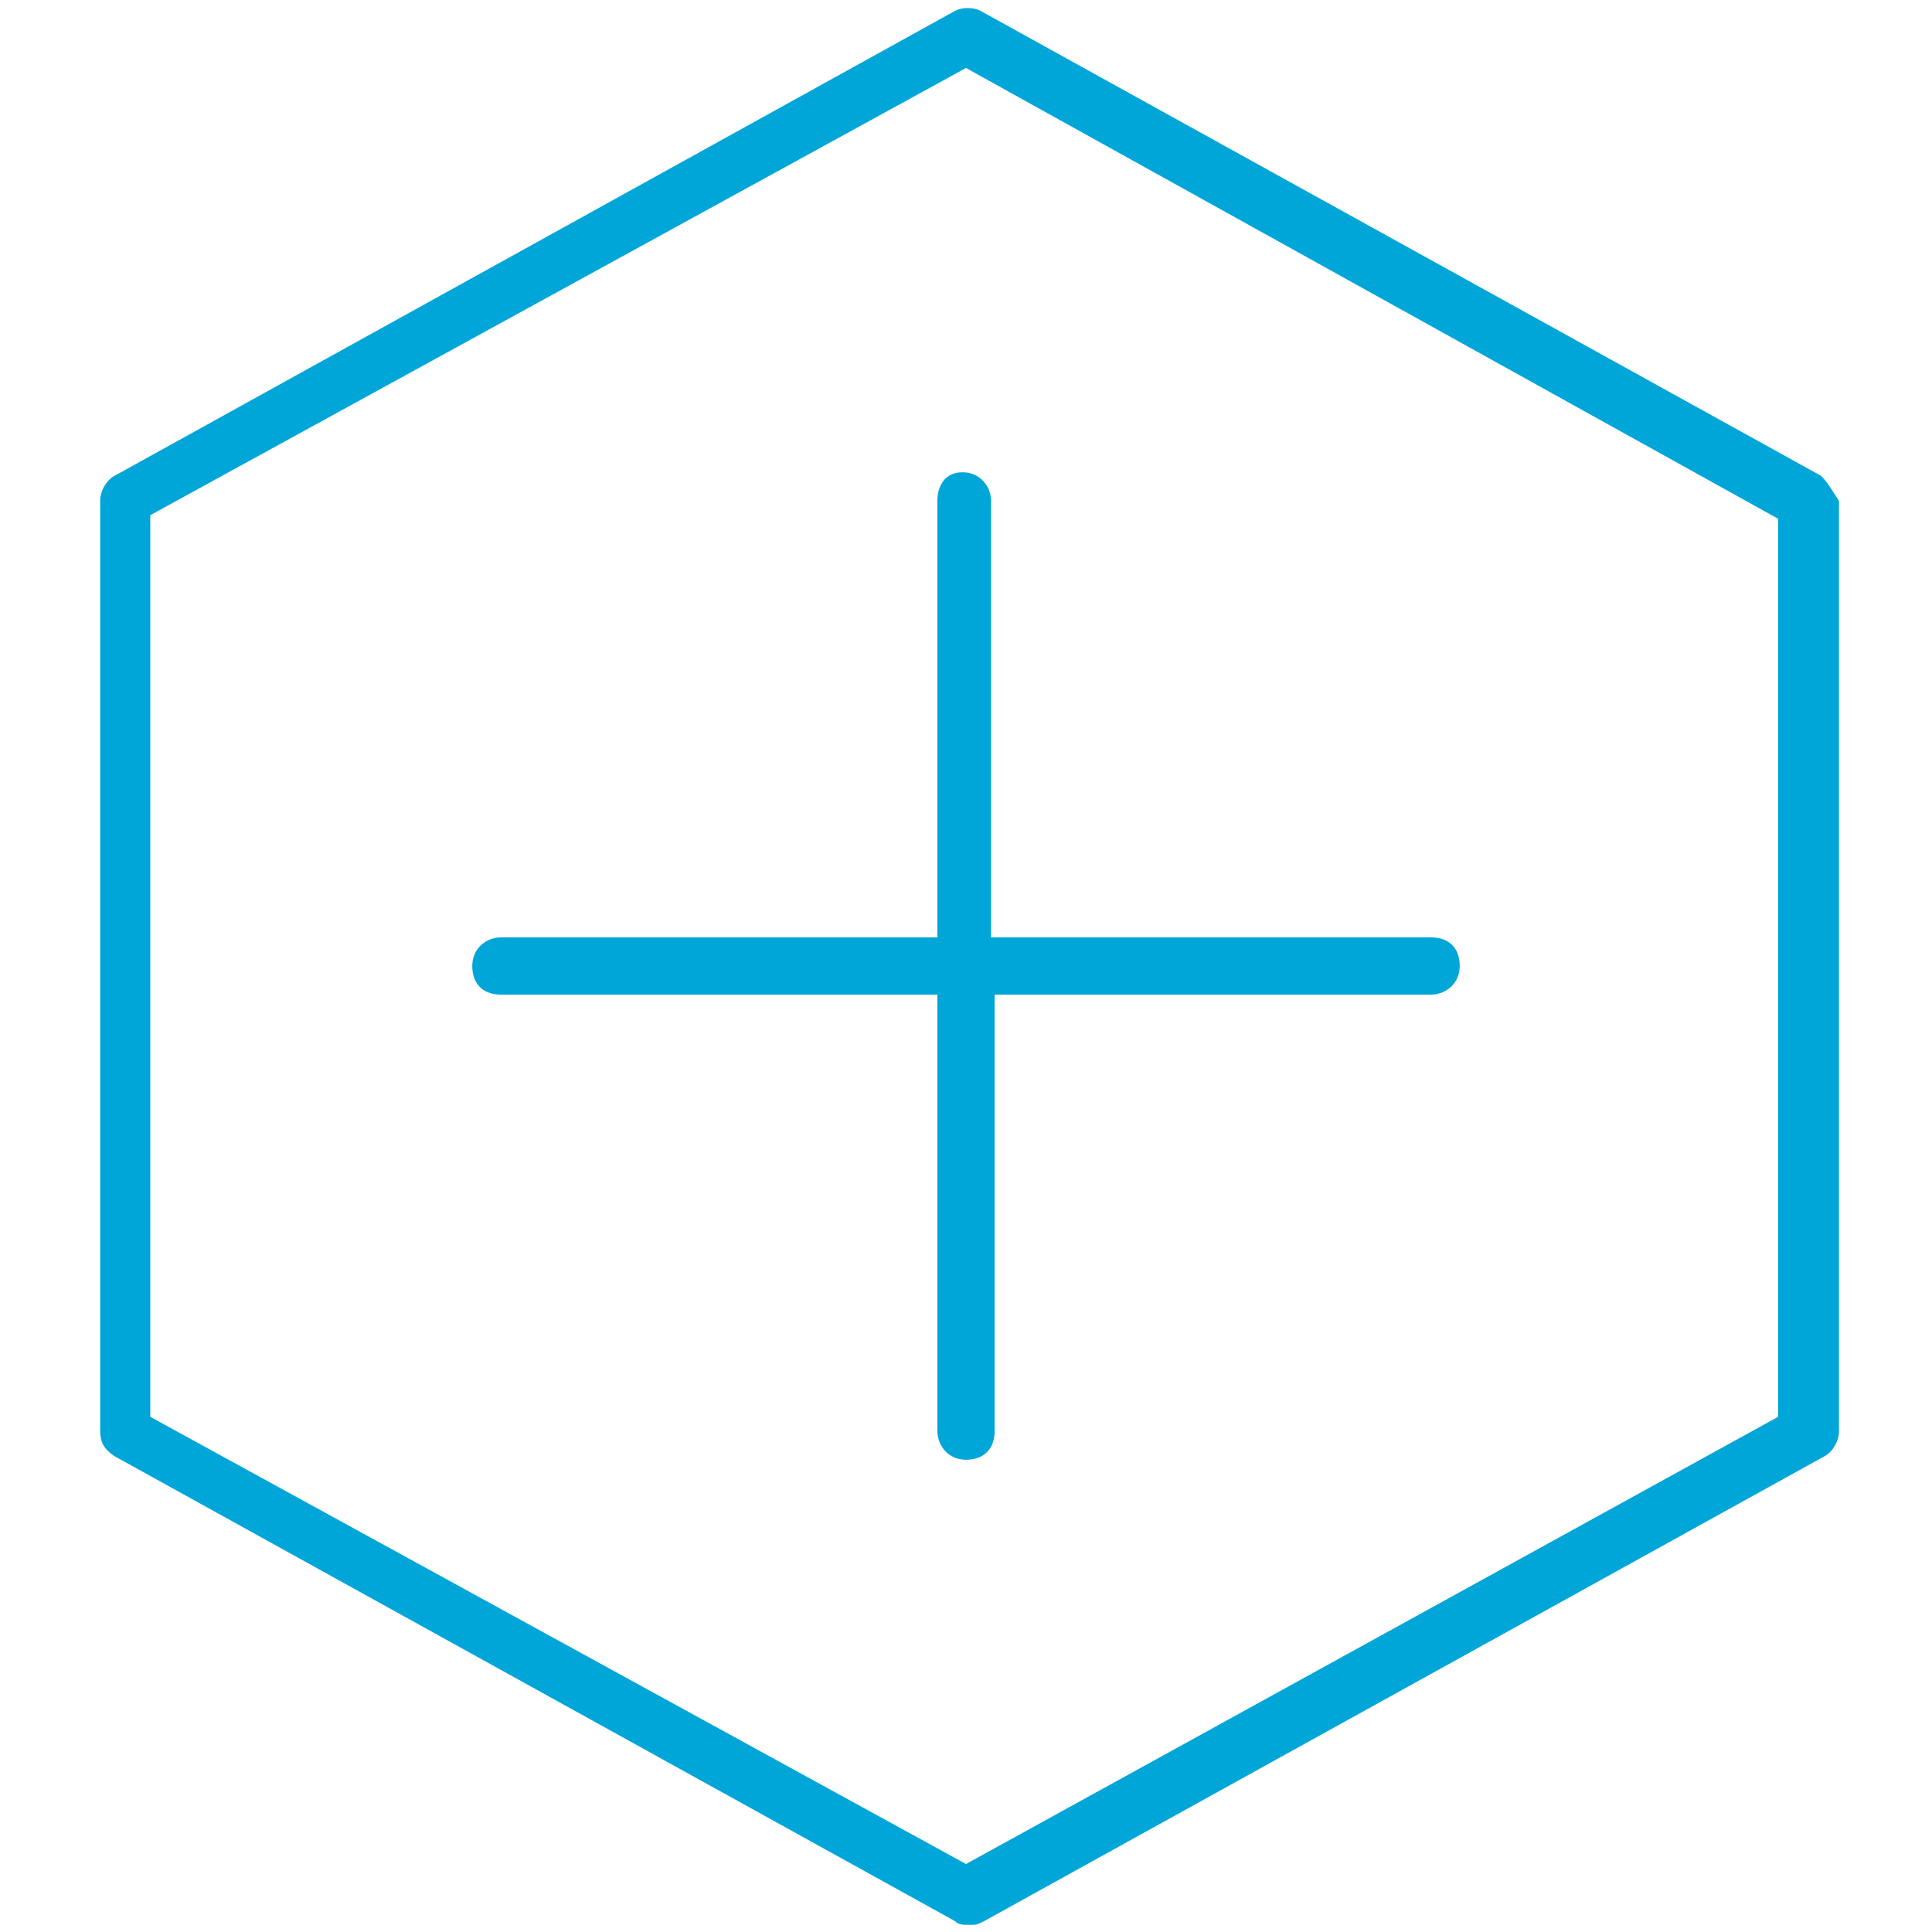
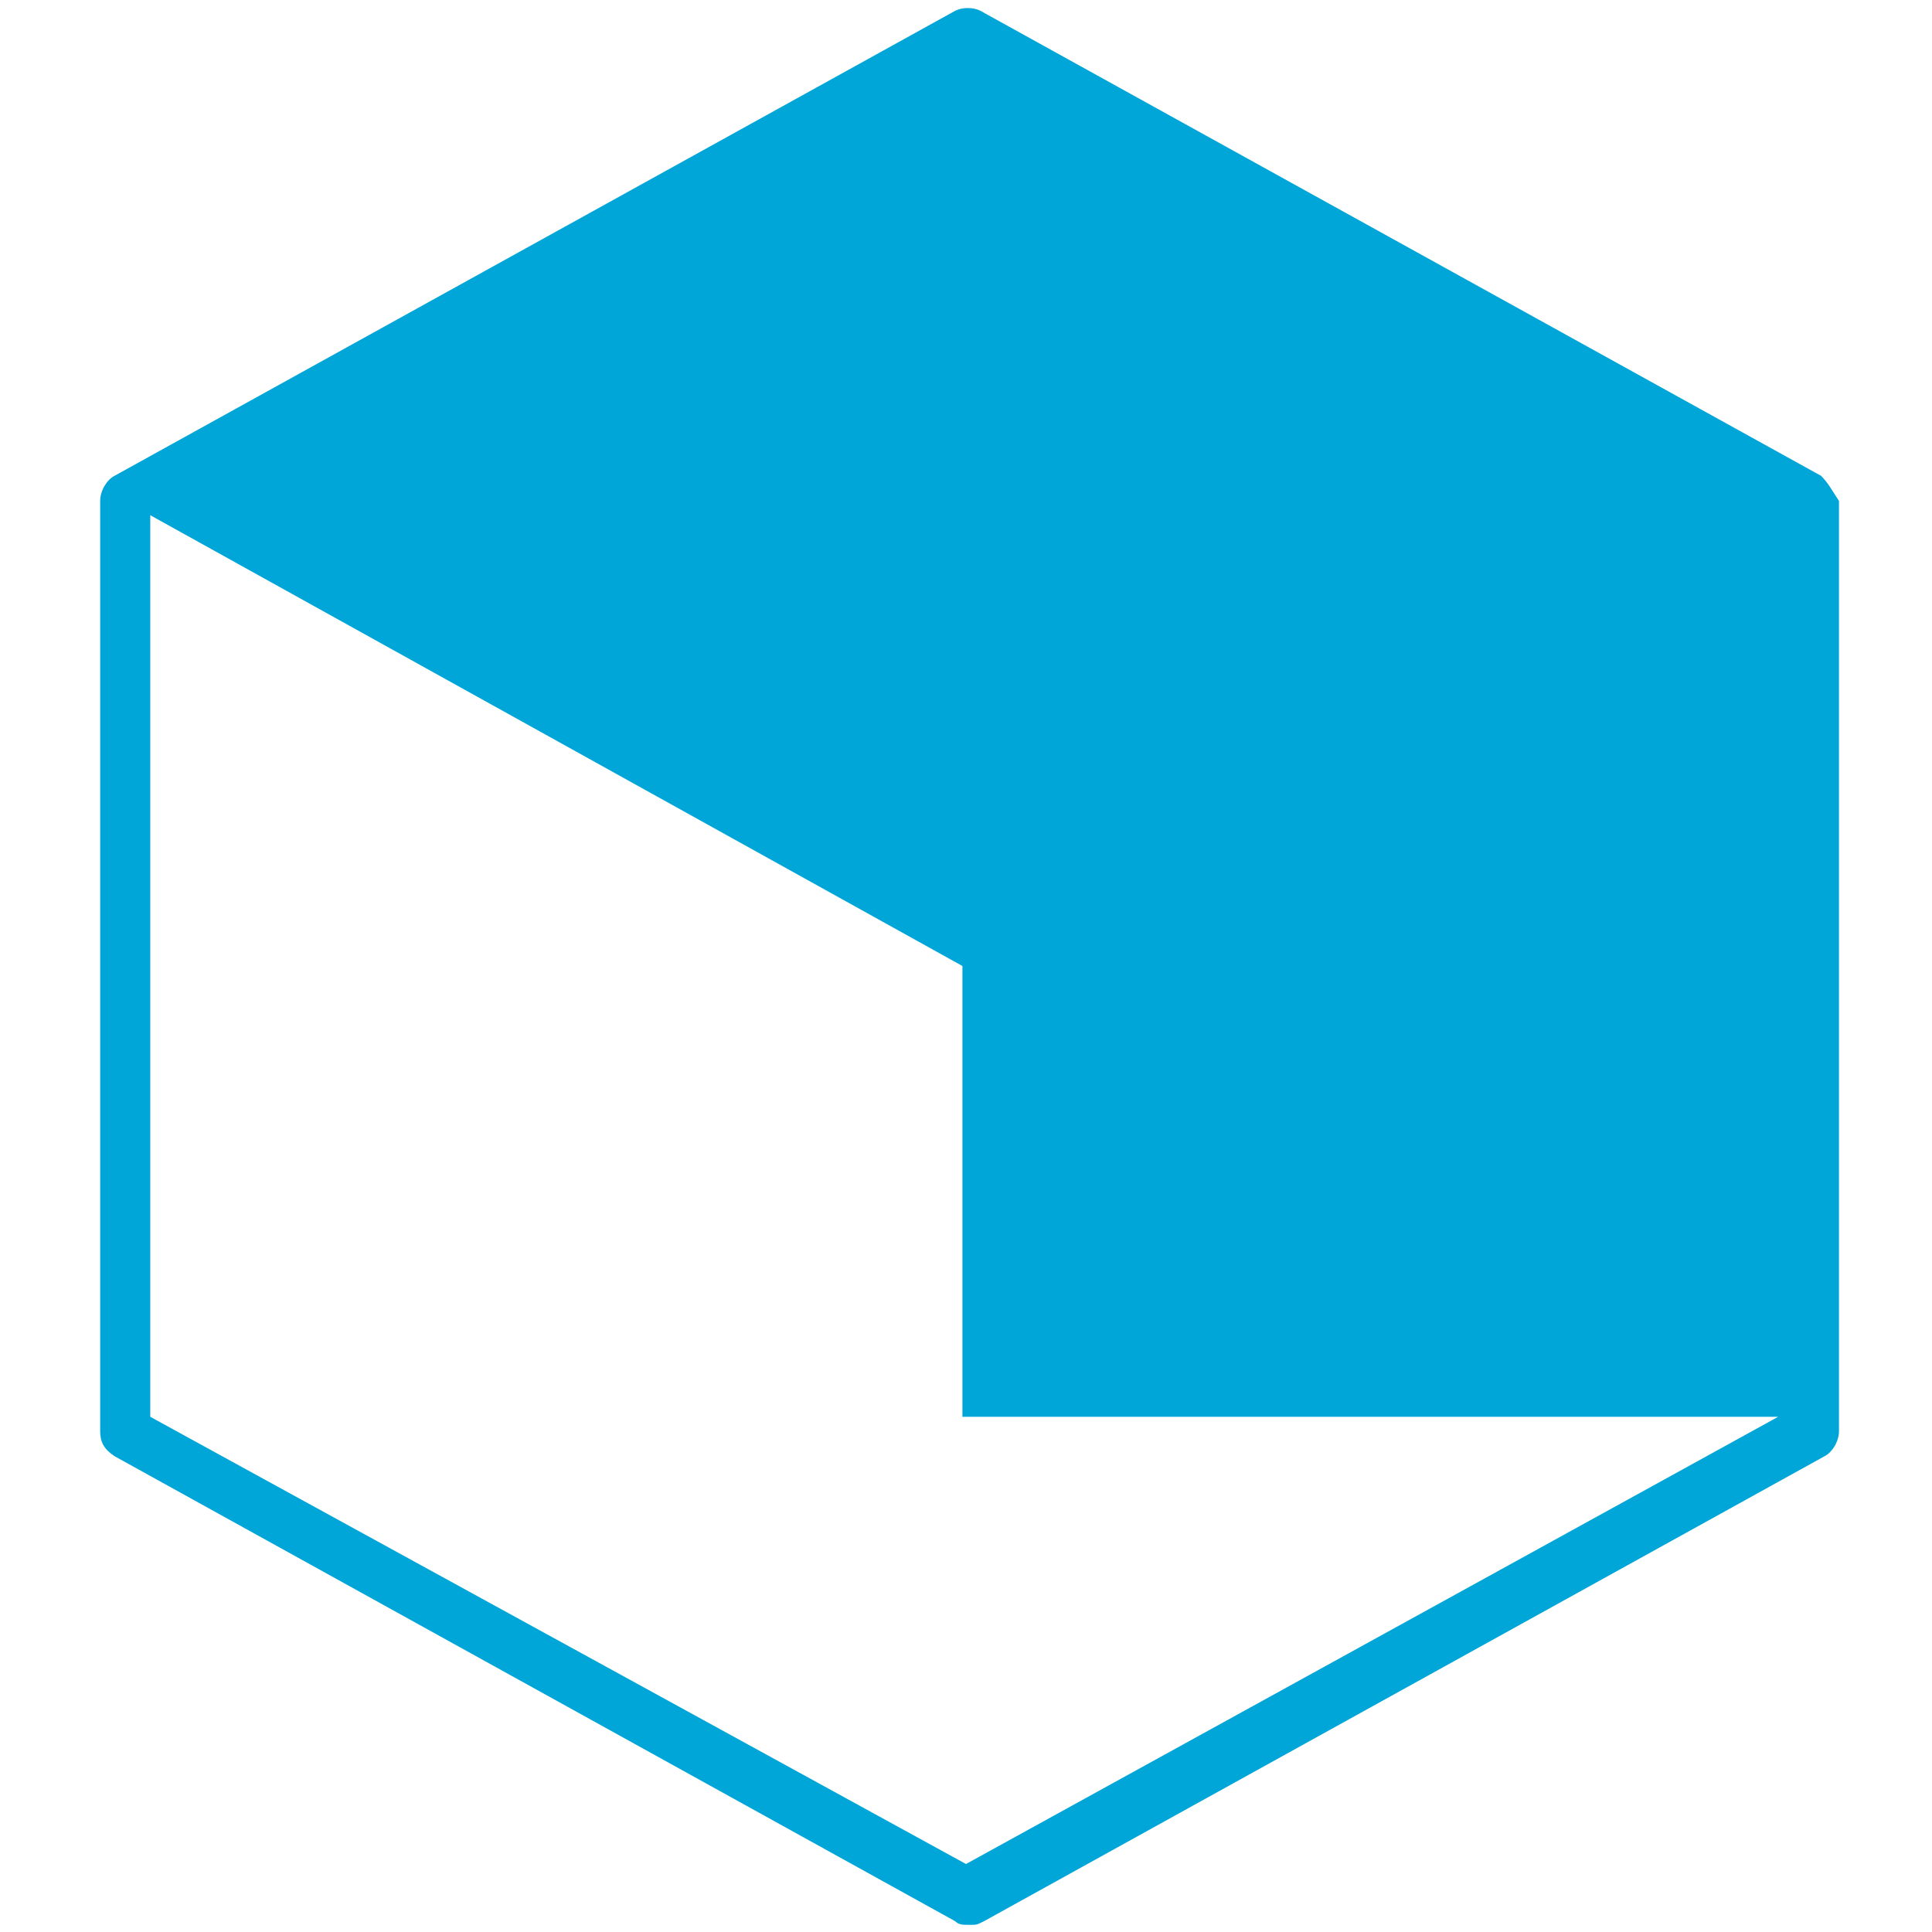
<svg xmlns="http://www.w3.org/2000/svg" version="1.1" width="54" height="54">
  <svg version="1.1" id="Ebene_1" x="0" y="0" viewBox="0 0 54 54" style="enable-background:new 0 0 54 54;" xml:space="preserve" width="54" height="54">
    <style type="text/css">
	.st0{fill:none;stroke:#EF7C00;stroke-width:1.5;stroke-linejoin:round;}
	.st1{fill:none;stroke:#00A6D8;stroke-width:1.5;stroke-linejoin:round;}
	.st2{fill:#1D1D1B;}
	.st3{fill:#EF7C00;}
	.st4{fill:none;stroke:#EF7C00;stroke-width:1.5;stroke-linejoin:round;stroke-miterlimit:10;}
	.st5{fill:#00A6D8;}
	.st6{fill:none;stroke:#00A6D8;stroke-width:1.5;stroke-linejoin:round;stroke-miterlimit:10;}
	.st7{fill:none;stroke:#EF7C00;stroke-width:1.5;stroke-linecap:round;stroke-miterlimit:10;}
	.st8{fill:none;stroke:#1D1D1B;stroke-width:1.5;stroke-linejoin:round;stroke-miterlimit:10;}
	.st9{fill:none;stroke:#00A6D8;stroke-width:1.5;stroke-linecap:round;stroke-miterlimit:10;}
	.st10{fill:none;stroke:#1D1D1B;stroke-width:1.5;stroke-linejoin:round;}
	.st11{fill:none;stroke:#EF7C00;stroke-width:1.5;stroke-linecap:round;stroke-linejoin:round;stroke-miterlimit:10;}
	.st12{fill:none;stroke:#1D1D1B;stroke-width:1.495;stroke-linejoin:round;stroke-miterlimit:10;}
	.st13{fill:none;stroke:#000000;stroke-width:1.5;stroke-linejoin:round;stroke-miterlimit:10;}
	.st14{fill:#E65500;}
	.st15{fill:none;stroke:#E65500;stroke-width:1.5;stroke-linejoin:round;stroke-miterlimit:10;}
	.st16{fill:#FFFFFF;}
	.st17{fill:none;stroke:#FFFFFF;stroke-width:1.5;stroke-linejoin:round;stroke-miterlimit:10;}
	.st18{fill:none;stroke:#E65500;stroke-width:1.495;stroke-linejoin:round;stroke-miterlimit:10;}
	.st19{fill:none;stroke:#FFFFFF;stroke-width:1.495;stroke-linejoin:round;stroke-miterlimit:10;}
	.st20{fill:none;stroke:#00A6D8;stroke-width:1.495;stroke-linejoin:round;stroke-miterlimit:10;}
</style>
    <g>
-       <path class="st5" d="M50.9,13.3l-23.5-13c-0.2-0.1-0.5-0.1-0.7,0l-23.5,13c-0.2,0.1-0.4,0.4-0.4,0.7v26c0,0.3,0.1,0.5,0.4,0.7   l23.5,13c0.1,0.1,0.2,0.1,0.4,0.1s0.2,0,0.4-0.1l23.5-13c0.2-0.1,0.4-0.4,0.4-0.7V14C51.2,13.7,51.1,13.5,50.9,13.3z M49.7,39.6   L27,52.1L4.2,39.6V14.4L27,1.9l22.7,12.6V39.6z" />
-       <path class="st5" d="M26.2,14v12.2H14c-0.4,0-0.8,0.3-0.8,0.8s0.3,0.8,0.8,0.8h12.2V40c0,0.4,0.3,0.8,0.8,0.8s0.8-0.3,0.8-0.8V27.8   H40c0.4,0,0.8-0.3,0.8-0.8s-0.3-0.8-0.8-0.8H27.7V14c0-0.4-0.3-0.8-0.8-0.8S26.2,13.6,26.2,14z" />
+       <path class="st5" d="M50.9,13.3l-23.5-13c-0.2-0.1-0.5-0.1-0.7,0l-23.5,13c-0.2,0.1-0.4,0.4-0.4,0.7v26c0,0.3,0.1,0.5,0.4,0.7   l23.5,13c0.1,0.1,0.2,0.1,0.4,0.1s0.2,0,0.4-0.1l23.5-13c0.2-0.1,0.4-0.4,0.4-0.7V14C51.2,13.7,51.1,13.5,50.9,13.3z M49.7,39.6   L27,52.1L4.2,39.6V14.4l22.7,12.6V39.6z" />
    </g>
  </svg>
</svg>